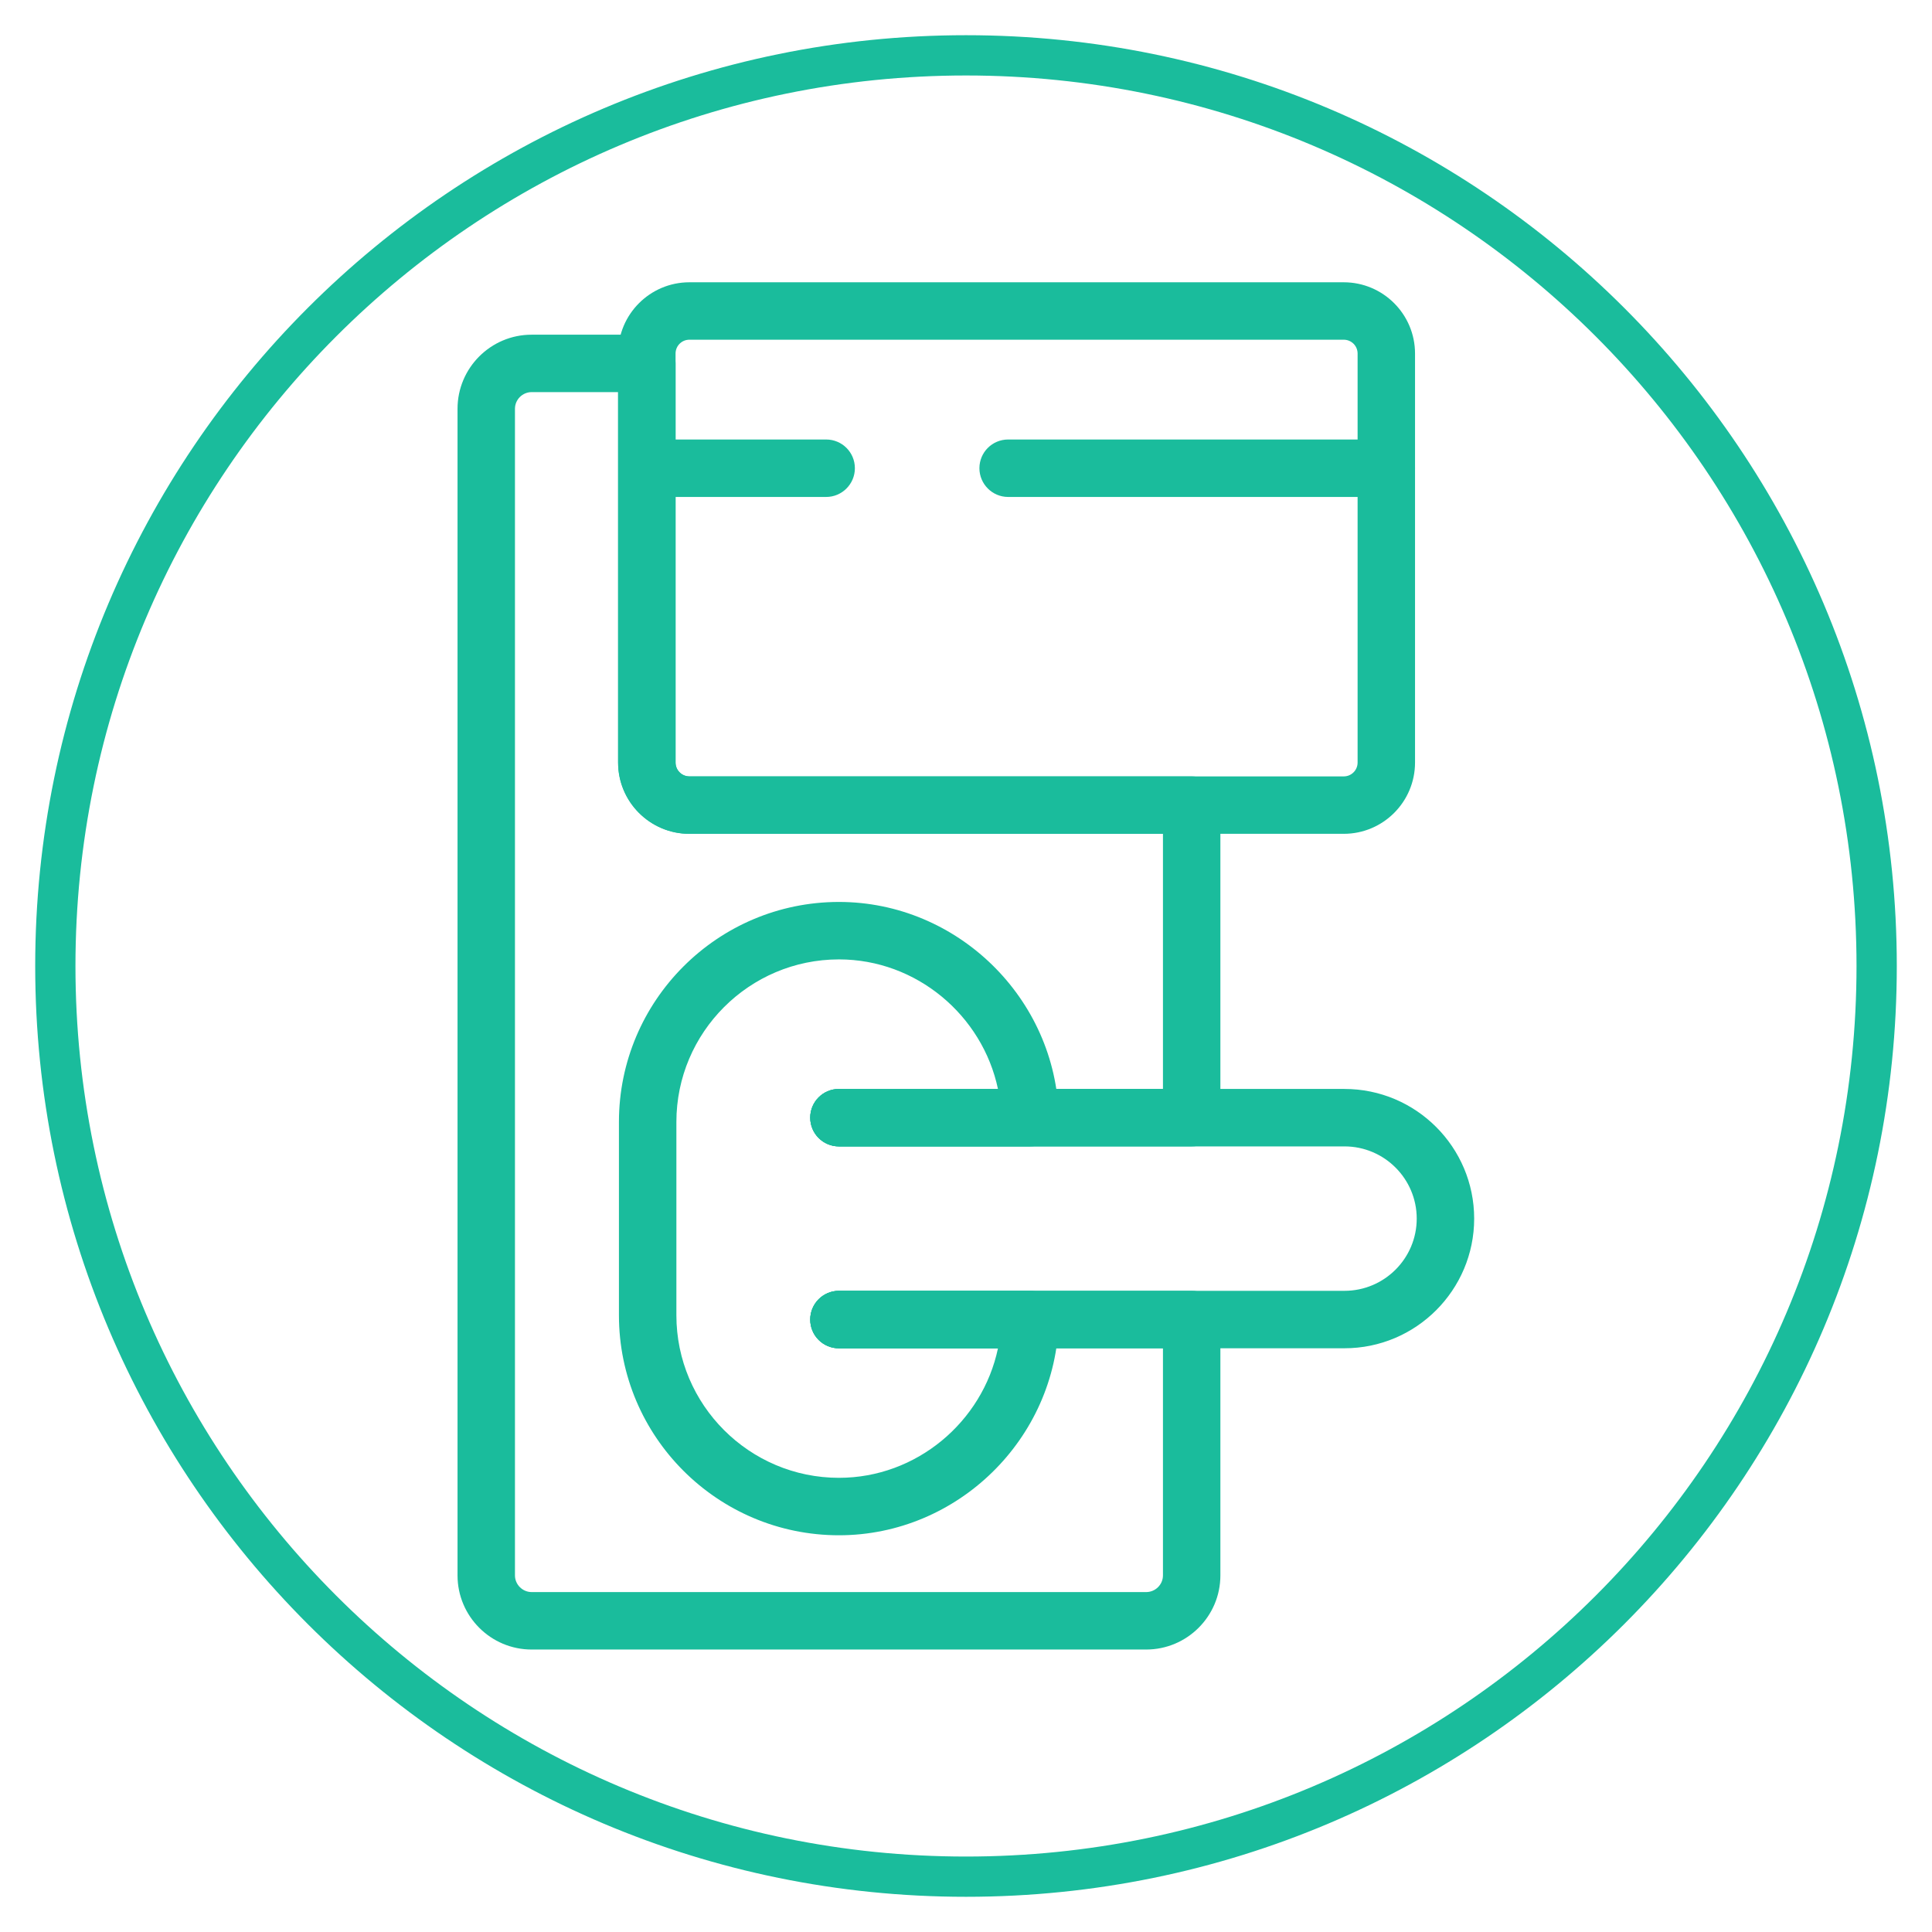
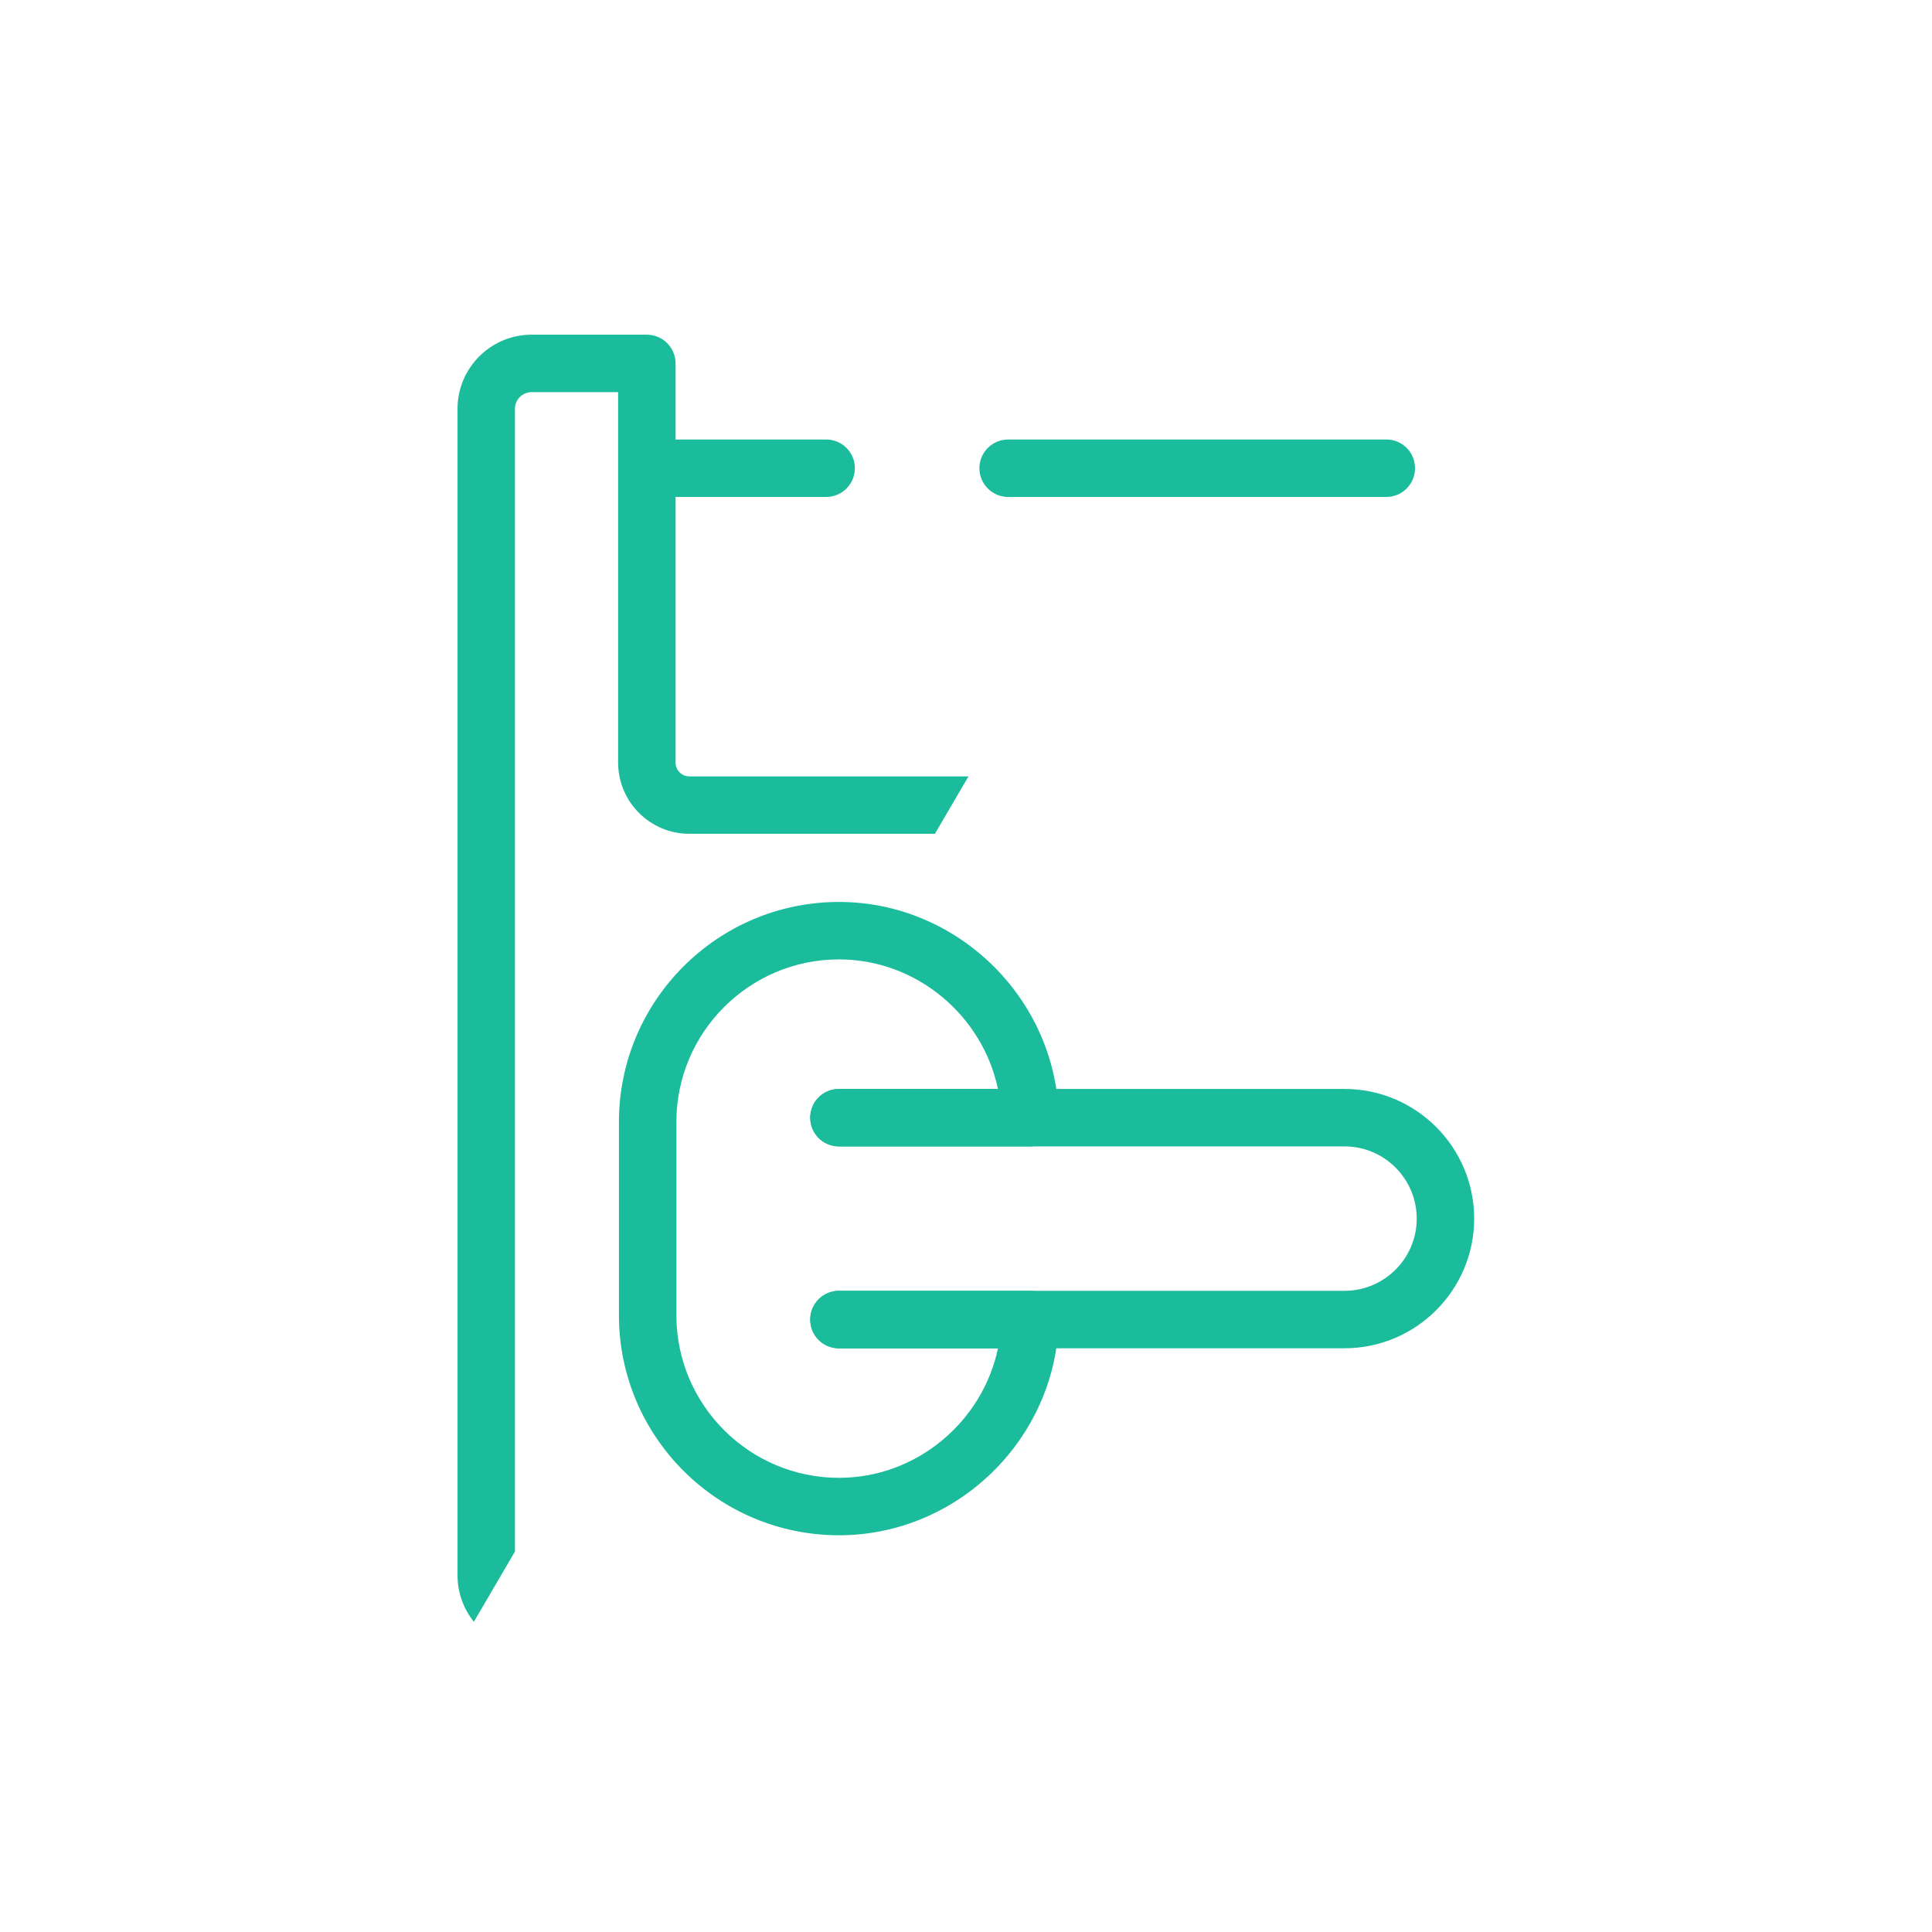
<svg xmlns="http://www.w3.org/2000/svg" width="96" zoomAndPan="magnify" viewBox="0 0 72 72" height="96" preserveAspectRatio="xMidYMid meet" version="1.0">
  <defs>
    <clipPath id="65038e0335">
-       <path d="M 1.312 1.312 L 70.688 1.312 L 70.688 70.688 L 1.312 70.688 Z M 1.312 1.312 " clip-rule="nonzero" />
-     </clipPath>
+       </clipPath>
    <clipPath id="b8d80f4879">
      <path d="M 36 1.312 C 16.844 1.312 1.312 16.844 1.312 36 C 1.312 55.156 16.844 70.688 36 70.688 C 55.156 70.688 70.688 55.156 70.688 36 C 70.688 16.844 55.156 1.312 36 1.312 Z M 36 1.312 " clip-rule="nonzero" />
    </clipPath>
    <clipPath id="87aa02cf00">
-       <path d="M 23 10.52 L 53 10.52 L 53 32 L 23 32 Z M 23 10.52 " clip-rule="nonzero" />
-     </clipPath>
+       </clipPath>
    <clipPath id="22b7f04d13">
-       <path d="M 17.027 12 L 46 12 L 46 61.52 L 17.027 61.52 Z M 17.027 12 " clip-rule="nonzero" />
+       <path d="M 17.027 12 L 46 12 L 17.027 61.52 Z M 17.027 12 " clip-rule="nonzero" />
    </clipPath>
  </defs>
  <g clip-path="url(#65038e0335)">
    <g clip-path="url(#b8d80f4879)">
      <path stroke-linecap="butt" transform="matrix(0.75, 0, 0, 0.75, 1.312, 1.313)" fill="none" stroke-linejoin="miter" d="M 46.25 -0 C 20.708 -0 0 20.708 0 46.25 C 0 71.792 20.708 92.5 46.25 92.5 C 71.792 92.5 92.5 71.792 92.5 46.25 C 92.5 20.708 71.792 -0 46.25 -0 Z M 46.25 -0 " stroke="#1abc9c" stroke-width="4" stroke-opacity="1" stroke-miterlimit="4" />
    </g>
  </g>
  <path fill="#1abc9c" d="M 50.105 50.246 L 31.266 50.246 C 30.672 50.246 30.195 49.77 30.195 49.176 C 30.195 48.586 30.672 48.105 31.266 48.105 L 50.105 48.105 C 51.59 48.105 52.797 46.898 52.797 45.414 C 52.797 43.93 51.59 42.723 50.105 42.723 L 31.266 42.723 C 30.672 42.723 30.195 42.246 30.195 41.652 C 30.195 41.062 30.672 40.582 31.266 40.582 L 50.105 40.582 C 52.77 40.582 54.938 42.75 54.938 45.414 C 54.938 48.078 52.77 50.246 50.105 50.246 Z M 50.105 50.246 " fill-opacity="1" fill-rule="nonzero" />
  <path fill="#1abc9c" d="M 31.266 57.215 C 26.742 57.215 23.066 53.539 23.066 49.016 L 23.066 41.812 C 23.066 37.293 26.742 33.613 31.266 33.613 C 35.684 33.613 39.359 37.211 39.457 41.629 C 39.465 41.918 39.355 42.195 39.152 42.402 C 38.949 42.605 38.676 42.723 38.387 42.723 L 31.266 42.723 C 30.672 42.723 30.195 42.242 30.195 41.652 C 30.195 41.062 30.672 40.582 31.266 40.582 L 37.191 40.582 C 36.613 37.84 34.156 35.754 31.266 35.754 C 27.926 35.754 25.207 38.473 25.207 41.812 L 25.207 49.016 C 25.207 52.355 27.926 55.074 31.266 55.074 C 34.156 55.074 36.613 52.992 37.191 50.25 L 31.266 50.25 C 30.672 50.25 30.195 49.77 30.195 49.176 C 30.195 48.586 30.672 48.105 31.266 48.105 L 38.387 48.105 C 38.676 48.105 38.949 48.223 39.152 48.43 C 39.355 48.637 39.465 48.914 39.457 49.199 C 39.359 53.621 35.684 57.215 31.266 57.215 Z M 31.266 57.215 " fill-opacity="1" fill-rule="nonzero" />
  <g clip-path="url(#87aa02cf00)">
    <path fill="#1abc9c" d="M 50.078 31.074 L 25.691 31.074 C 24.227 31.074 23.035 29.883 23.035 28.418 L 23.035 13.176 C 23.035 11.711 24.227 10.52 25.691 10.52 L 50.078 10.52 C 51.543 10.52 52.734 11.711 52.734 13.176 L 52.734 28.418 C 52.734 29.883 51.543 31.074 50.078 31.074 Z M 25.691 12.66 C 25.406 12.66 25.176 12.891 25.176 13.176 L 25.176 28.418 C 25.176 28.703 25.406 28.934 25.691 28.934 L 50.078 28.934 C 50.363 28.934 50.594 28.703 50.594 28.418 L 50.594 13.176 C 50.594 12.891 50.363 12.66 50.078 12.66 Z M 25.691 12.66 " fill-opacity="1" fill-rule="nonzero" />
  </g>
  <g clip-path="url(#22b7f04d13)">
    <path fill="#1abc9c" d="M 42.715 61.473 L 19.812 61.473 C 18.289 61.473 17.051 60.234 17.051 58.711 L 17.051 15.234 C 17.051 13.711 18.289 12.473 19.812 12.473 L 24.105 12.473 C 24.695 12.473 25.176 12.953 25.176 13.543 L 25.176 28.418 C 25.176 28.703 25.406 28.934 25.691 28.934 L 44.41 28.934 C 45 28.934 45.48 29.414 45.48 30.004 L 45.48 41.652 C 45.48 42.246 45 42.723 44.41 42.723 L 31.266 42.723 C 30.672 42.723 30.195 42.242 30.195 41.652 C 30.195 41.062 30.672 40.582 31.266 40.582 L 43.34 40.582 L 43.34 31.074 L 25.691 31.074 C 24.227 31.074 23.035 29.883 23.035 28.418 L 23.035 14.613 L 19.812 14.613 C 19.473 14.613 19.191 14.891 19.191 15.234 L 19.191 58.711 C 19.191 59.051 19.473 59.332 19.812 59.332 L 42.715 59.332 C 43.059 59.332 43.34 59.051 43.34 58.711 L 43.34 50.246 L 31.266 50.246 C 30.672 50.246 30.195 49.77 30.195 49.176 C 30.195 48.586 30.672 48.105 31.266 48.105 L 44.41 48.105 C 45 48.105 45.48 48.586 45.48 49.176 L 45.48 58.711 C 45.48 60.234 44.238 61.473 42.715 61.473 Z M 42.715 61.473 " fill-opacity="1" fill-rule="nonzero" />
  </g>
  <path fill="#1abc9c" d="M 30.789 18.52 L 24.137 18.52 C 23.543 18.52 23.066 18.039 23.066 17.449 C 23.066 16.855 23.543 16.379 24.137 16.379 L 30.789 16.379 C 31.379 16.379 31.859 16.855 31.859 17.449 C 31.859 18.039 31.379 18.52 30.789 18.52 Z M 30.789 18.52 " fill-opacity="1" fill-rule="nonzero" />
  <path fill="#1abc9c" d="M 51.664 18.52 L 37.57 18.52 C 36.98 18.52 36.5 18.039 36.5 17.449 C 36.5 16.855 36.98 16.379 37.57 16.379 L 51.664 16.379 C 52.258 16.379 52.734 16.855 52.734 17.449 C 52.734 18.039 52.258 18.52 51.664 18.52 Z M 51.664 18.52 " fill-opacity="1" fill-rule="nonzero" />
</svg>